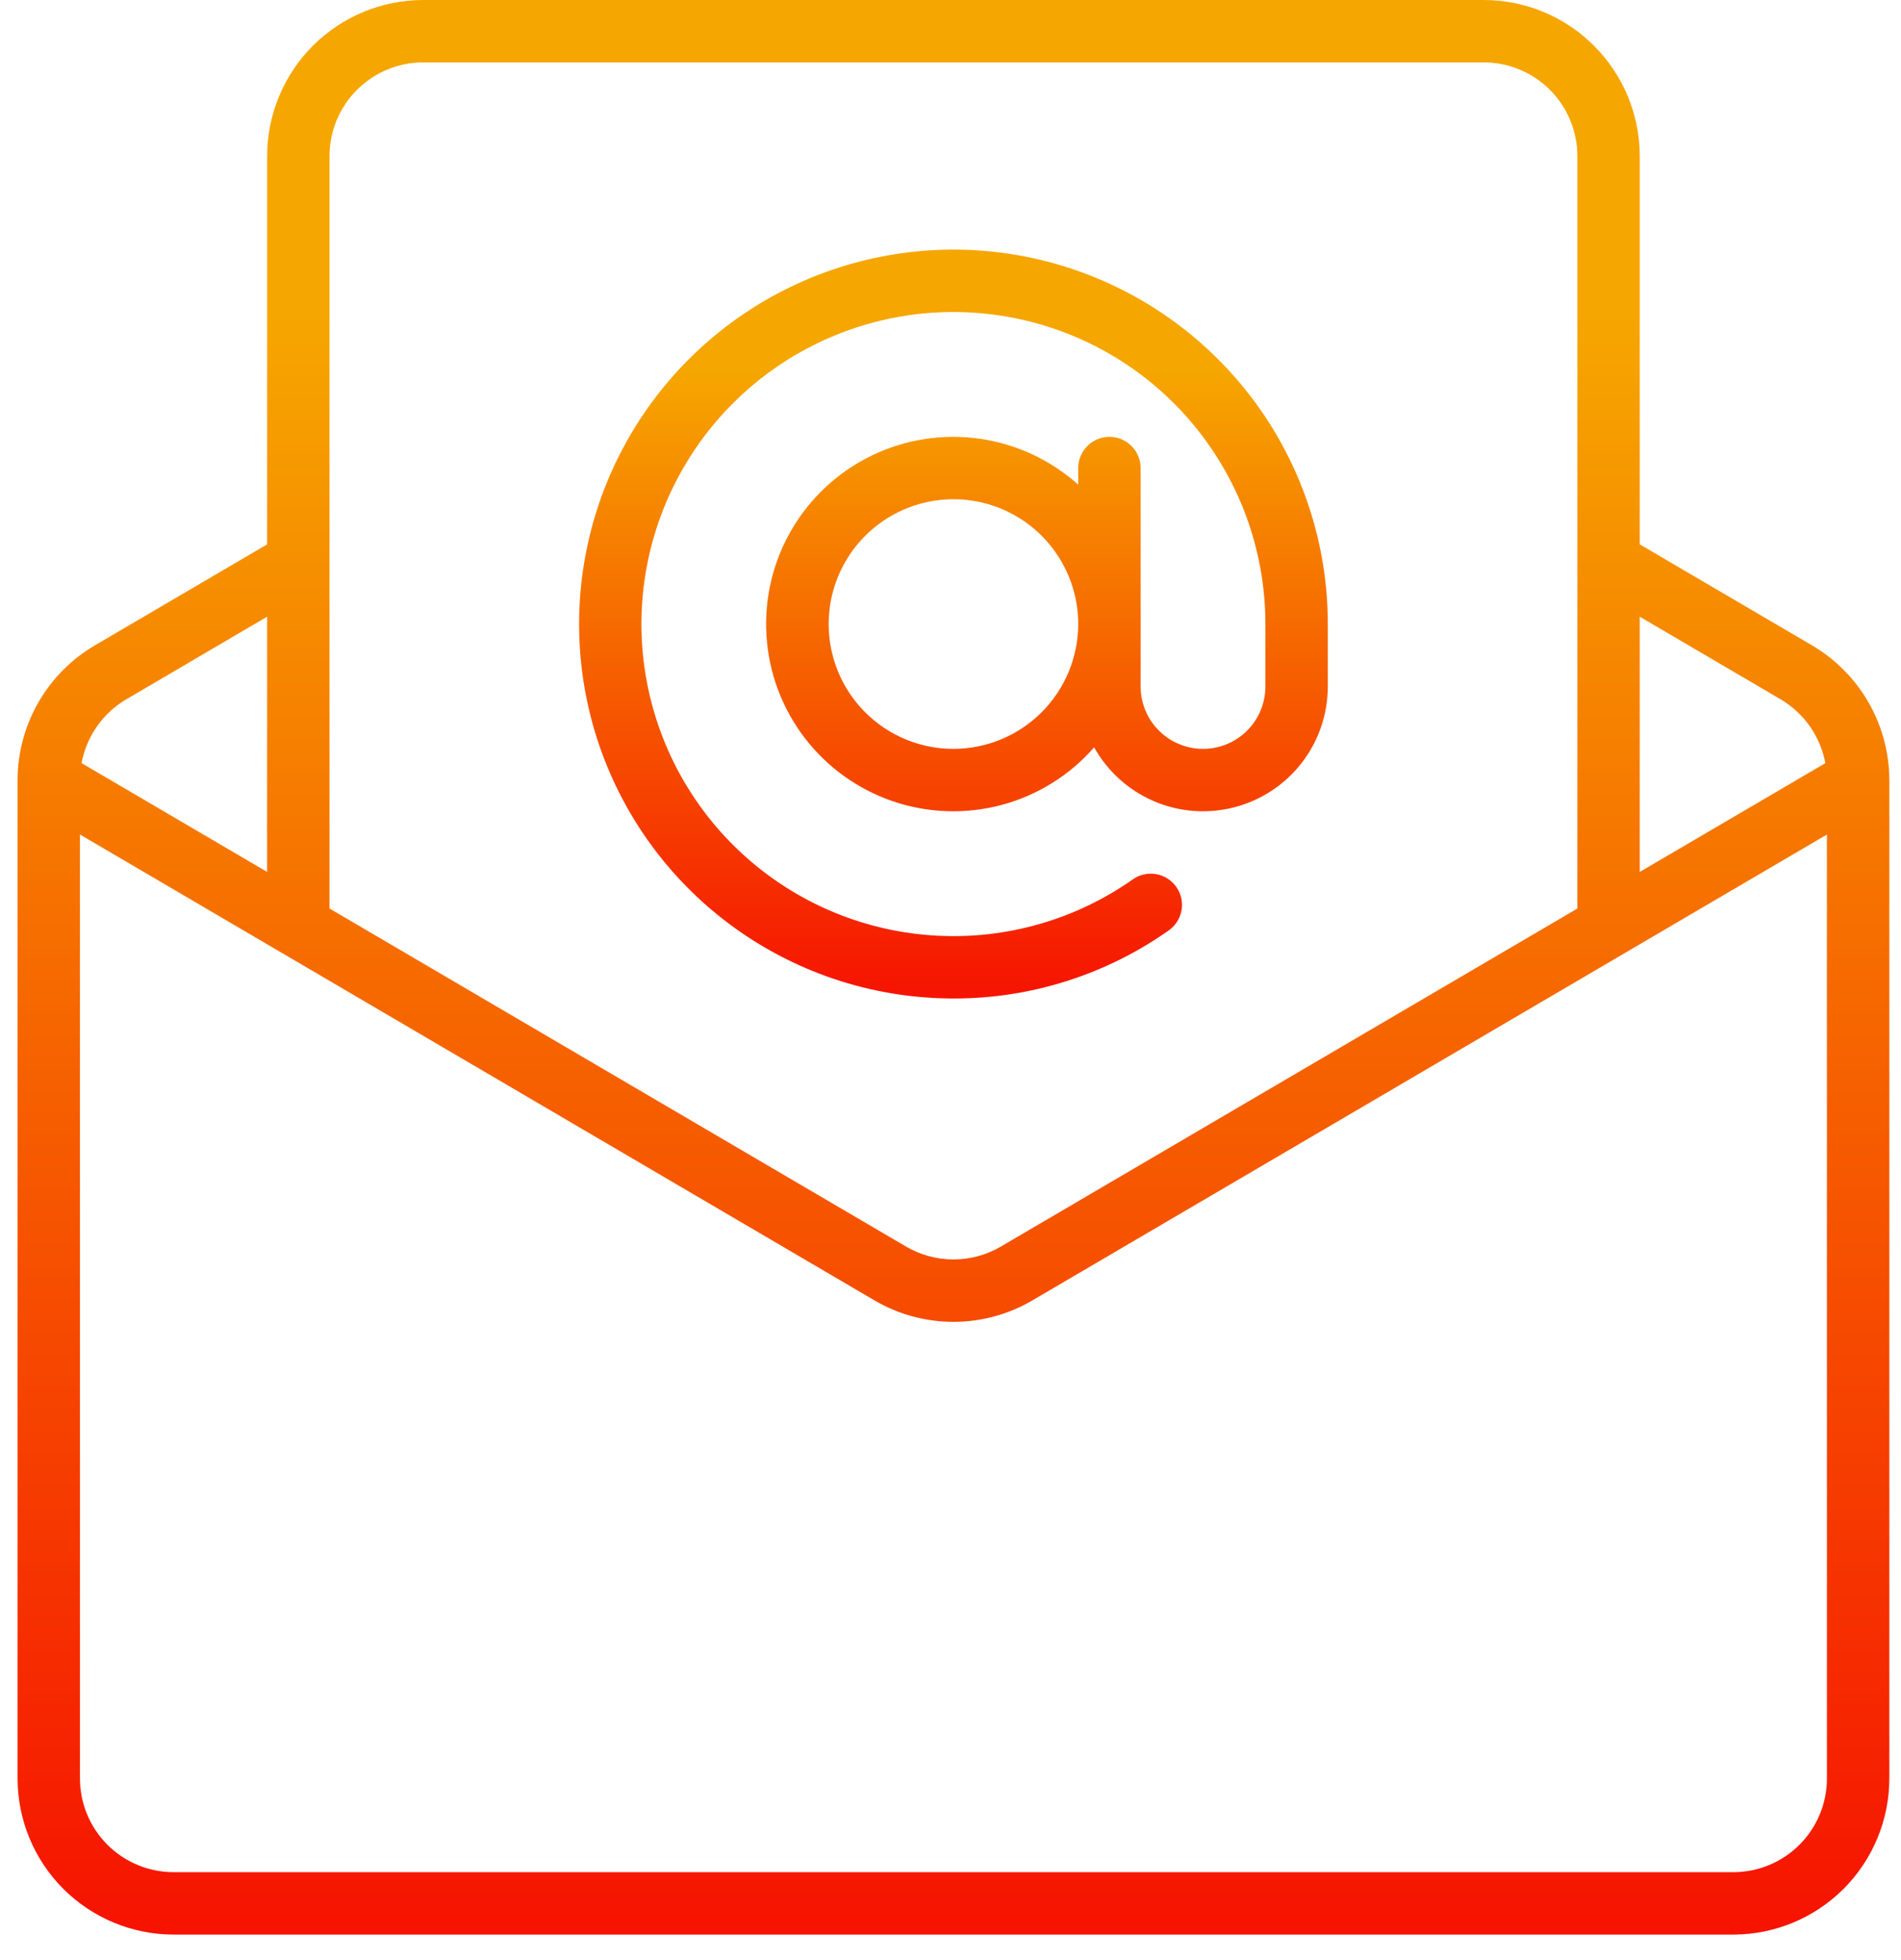
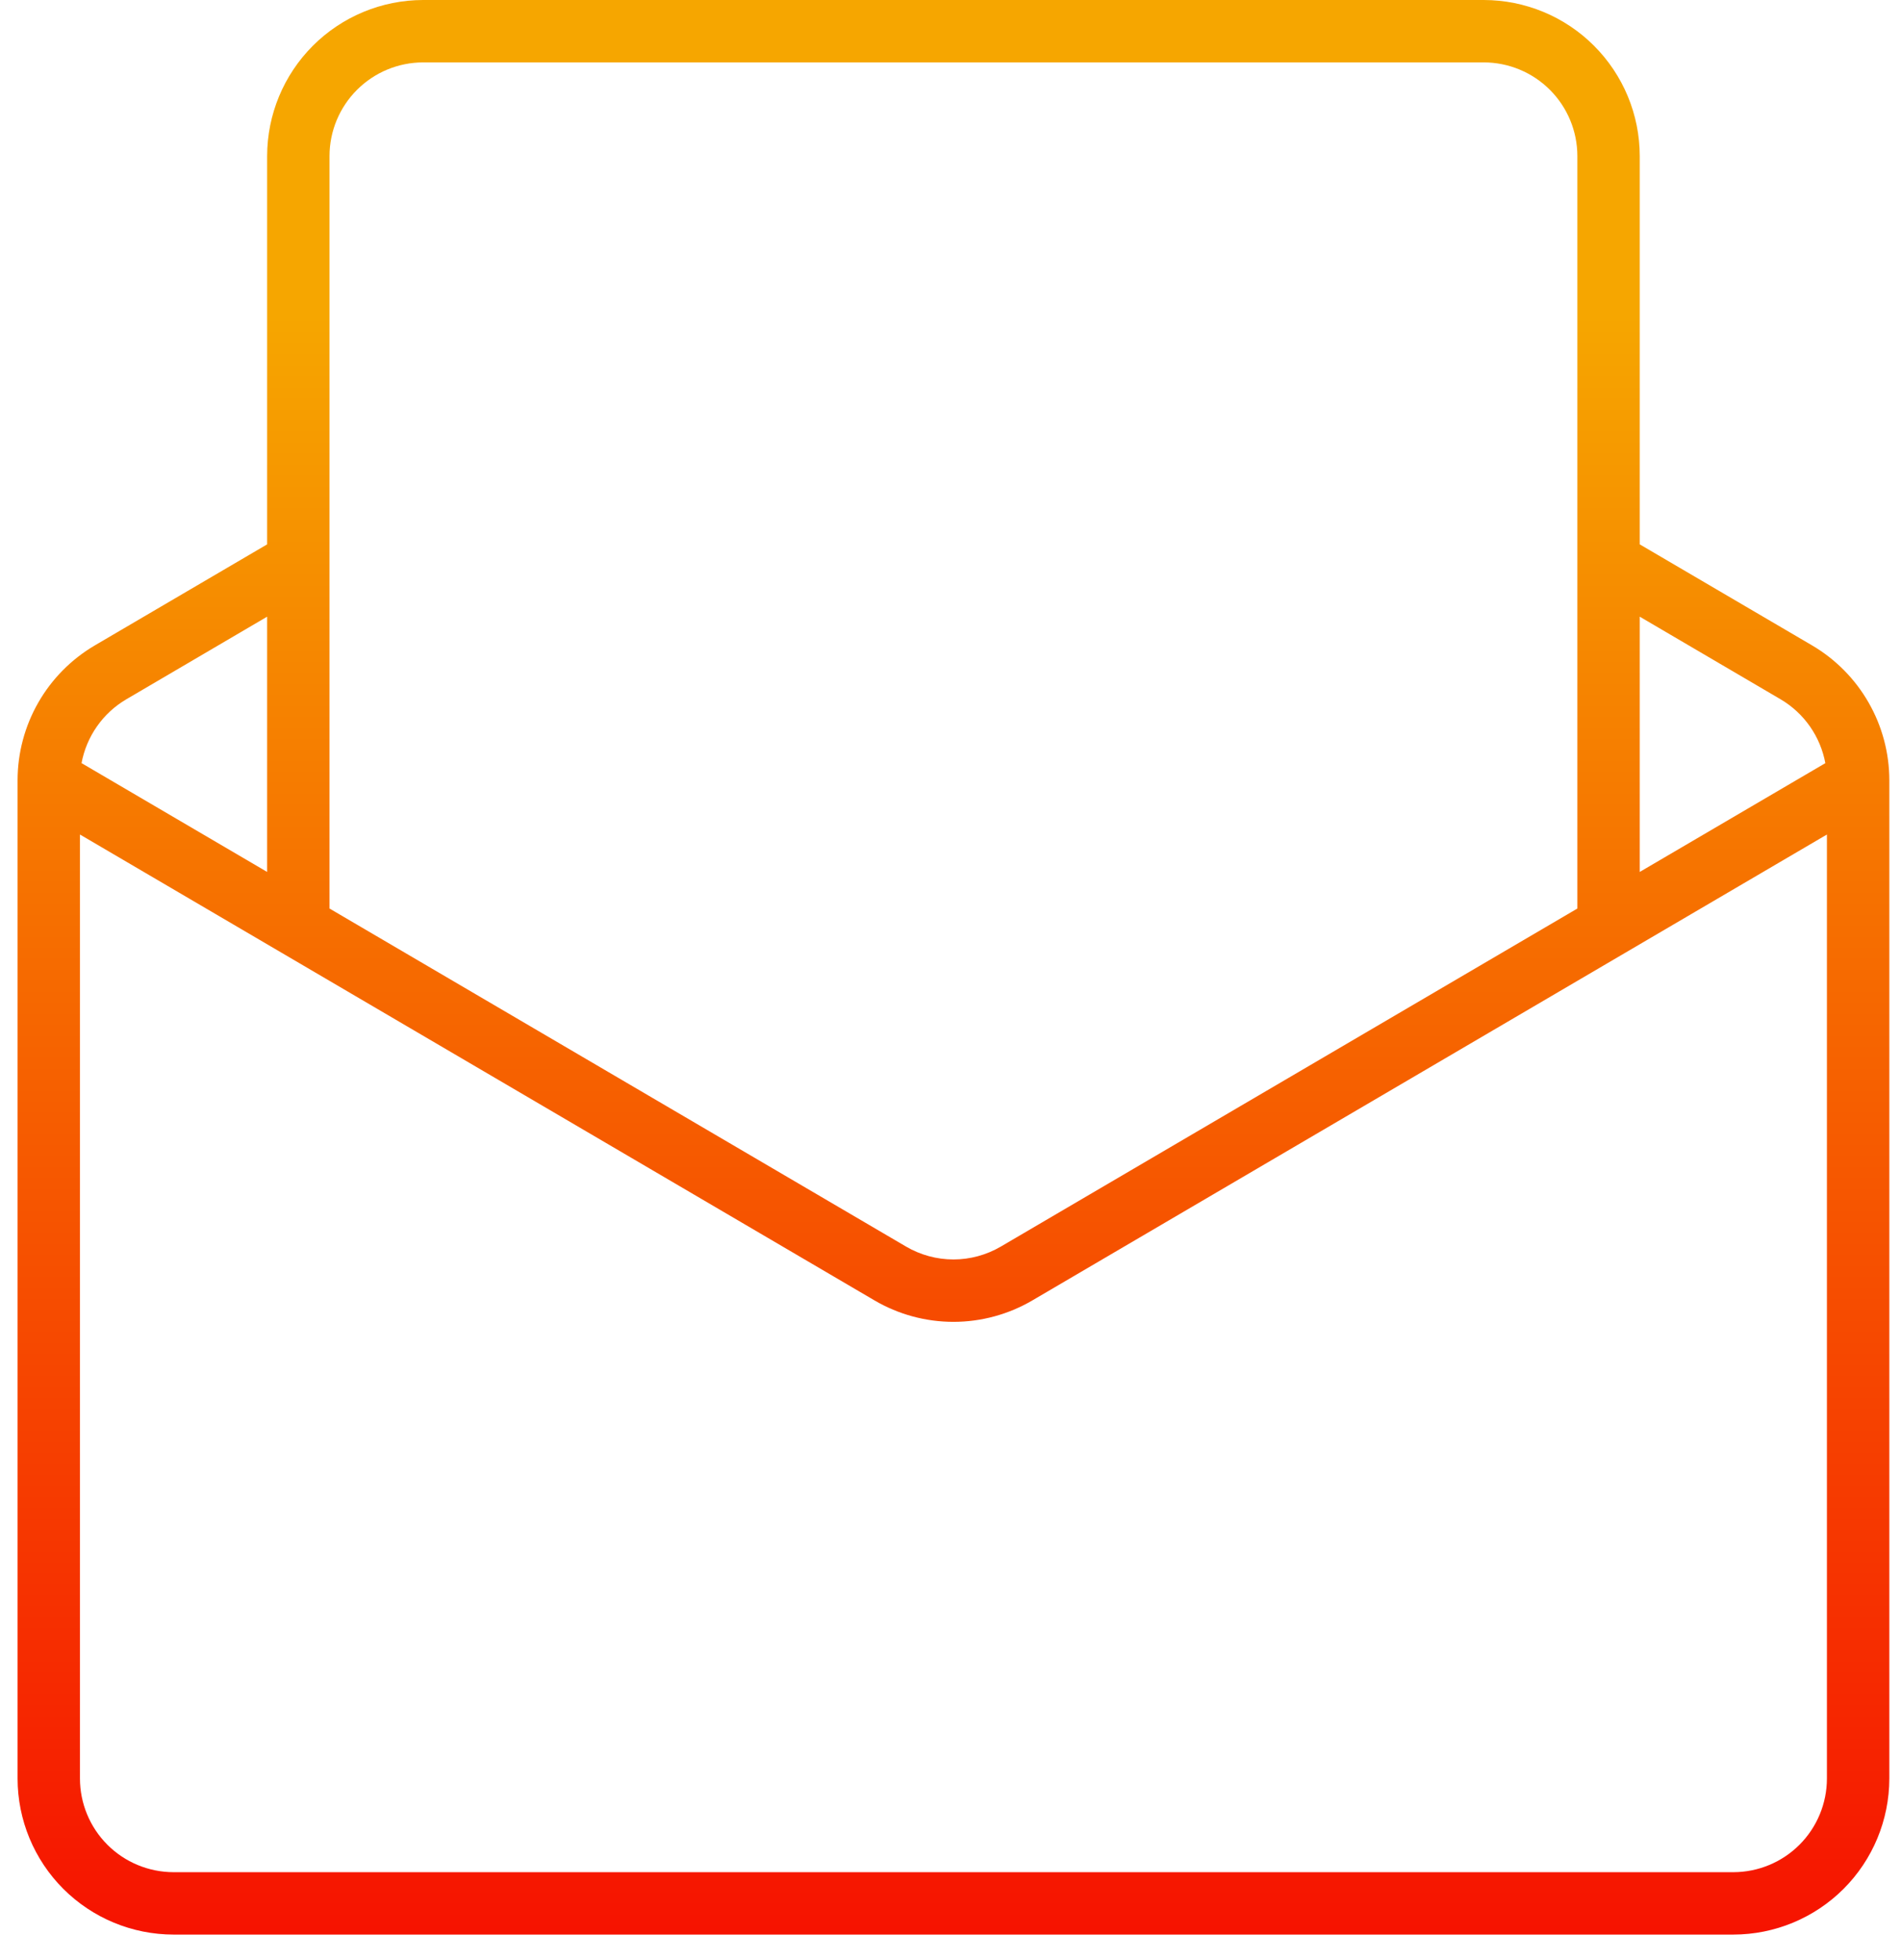
<svg xmlns="http://www.w3.org/2000/svg" width="65" height="67" viewBox="0 0 65 67" fill="none">
-   <path d="M32.601 34.133C35.237 34.139 37.809 33.325 39.963 31.805C40.194 31.642 40.351 31.394 40.4 31.116C40.448 30.837 40.384 30.55 40.221 30.319C40.058 30.088 39.809 29.93 39.531 29.882C39.252 29.834 38.965 29.898 38.734 30.061C36.78 31.435 34.421 32.113 32.035 31.986C29.649 31.86 27.375 30.936 25.577 29.363C23.779 27.791 22.561 25.66 22.118 23.312C21.674 20.965 22.032 18.537 23.133 16.417C24.235 14.297 26.015 12.608 28.191 11.62C30.366 10.633 32.81 10.404 35.13 10.971C37.451 11.537 39.515 12.867 40.99 14.746C42.465 16.625 43.267 18.944 43.267 21.333V23.467C43.267 24.032 43.043 24.575 42.643 24.975C42.242 25.375 41.7 25.6 41.134 25.6C40.568 25.6 40.026 25.375 39.626 24.975C39.225 24.575 39.001 24.032 39.001 23.467V16C39.001 15.717 38.888 15.446 38.688 15.246C38.488 15.046 38.217 14.933 37.934 14.933C37.651 14.933 37.38 15.046 37.18 15.246C36.98 15.446 36.867 15.717 36.867 16V16.568C35.923 15.721 34.747 15.174 33.49 14.996C32.234 14.819 30.953 15.018 29.81 15.571C28.668 16.123 27.715 17.002 27.073 18.097C26.431 19.192 26.13 20.453 26.207 21.72C26.283 22.987 26.735 24.202 27.504 25.212C28.273 26.221 29.325 26.979 30.526 27.39C31.727 27.8 33.023 27.844 34.249 27.516C35.475 27.188 36.576 26.503 37.411 25.548C37.872 26.372 38.593 27.02 39.461 27.391C40.33 27.762 41.297 27.833 42.21 27.595C43.124 27.357 43.933 26.823 44.511 26.076C45.088 25.329 45.401 24.411 45.401 23.467V21.333C45.401 18.802 44.65 16.327 43.244 14.222C41.837 12.117 39.838 10.476 37.499 9.508C35.16 8.539 32.587 8.285 30.104 8.779C27.621 9.273 25.34 10.492 23.55 12.282C21.76 14.072 20.541 16.353 20.047 18.836C19.553 21.319 19.806 23.893 20.775 26.232C21.744 28.571 23.384 30.57 25.489 31.976C27.594 33.383 30.069 34.133 32.601 34.133ZM32.601 25.6C31.757 25.6 30.932 25.35 30.23 24.881C29.529 24.412 28.982 23.746 28.659 22.966C28.336 22.186 28.252 21.329 28.416 20.501C28.581 19.673 28.987 18.913 29.584 18.316C30.18 17.72 30.941 17.313 31.768 17.149C32.596 16.984 33.454 17.069 34.234 17.391C35.013 17.714 35.68 18.261 36.148 18.963C36.617 19.665 36.867 20.489 36.867 21.333C36.866 22.465 36.416 23.549 35.616 24.349C34.816 25.149 33.732 25.599 32.601 25.6Z" fill="url(#paint0_linear_136_3275)" />
  <path d="M5.934 66.133H59.267C60.681 66.132 62.037 65.569 63.037 64.57C64.037 63.57 64.599 62.214 64.601 60.8V26.667C64.599 25.737 64.355 24.824 63.892 24.017C63.43 23.21 62.766 22.538 61.965 22.066L56.067 18.609V5.333C56.066 3.919 55.503 2.564 54.503 1.564C53.504 0.564 52.148 0.002 50.734 0H14.467C13.053 0.002 11.698 0.564 10.698 1.564C9.698 2.564 9.136 3.919 9.134 5.333V18.609L3.237 22.066C2.436 22.538 1.771 23.21 1.309 24.017C0.847 24.824 0.603 25.737 0.601 26.667V60.8C0.602 62.214 1.165 63.57 2.164 64.57C3.164 65.569 4.52 66.132 5.934 66.133ZM62.467 60.8C62.466 61.648 62.129 62.462 61.529 63.062C60.929 63.662 60.116 63.999 59.267 64H5.934C5.086 63.999 4.272 63.662 3.672 63.062C3.072 62.462 2.735 61.648 2.734 60.8V28.528L29.903 44.455C30.721 44.934 31.652 45.187 32.601 45.187C33.549 45.187 34.48 44.934 35.298 44.455L62.467 28.528V60.8ZM60.886 23.907C61.281 24.14 61.622 24.455 61.886 24.832C62.149 25.208 62.329 25.637 62.413 26.088L56.067 29.807V21.081L60.886 23.907ZM14.467 2.133H50.734C51.582 2.134 52.396 2.472 52.996 3.072C53.596 3.672 53.933 4.485 53.934 5.333V31.058L34.219 42.615C33.728 42.902 33.169 43.054 32.601 43.054C32.032 43.054 31.473 42.902 30.982 42.615L11.267 31.058V5.333C11.268 4.485 11.606 3.672 12.206 3.072C12.806 2.472 13.619 2.134 14.467 2.133ZM4.316 23.907L9.134 21.081V29.807L2.788 26.087C2.872 25.636 3.052 25.207 3.316 24.831C3.579 24.455 3.92 24.14 4.316 23.907Z" fill="url(#paint1_linear_136_3275)" />
  <defs>
    <linearGradient id="paint0_linear_136_3275" x1="42.801" y1="12.718" x2="42.801" y2="36.841" gradientUnits="userSpaceOnUse">
      <stop stop-color="#F6A600" />
      <stop offset="1" stop-color="#F60000" />
    </linearGradient>
    <linearGradient id="paint1_linear_136_3275" x1="58.101" y1="10.81" x2="58.101" y2="73.128" gradientUnits="userSpaceOnUse">
      <stop stop-color="#F6A600" />
      <stop offset="1" stop-color="#F60000" />
    </linearGradient>
  </defs>
</svg>